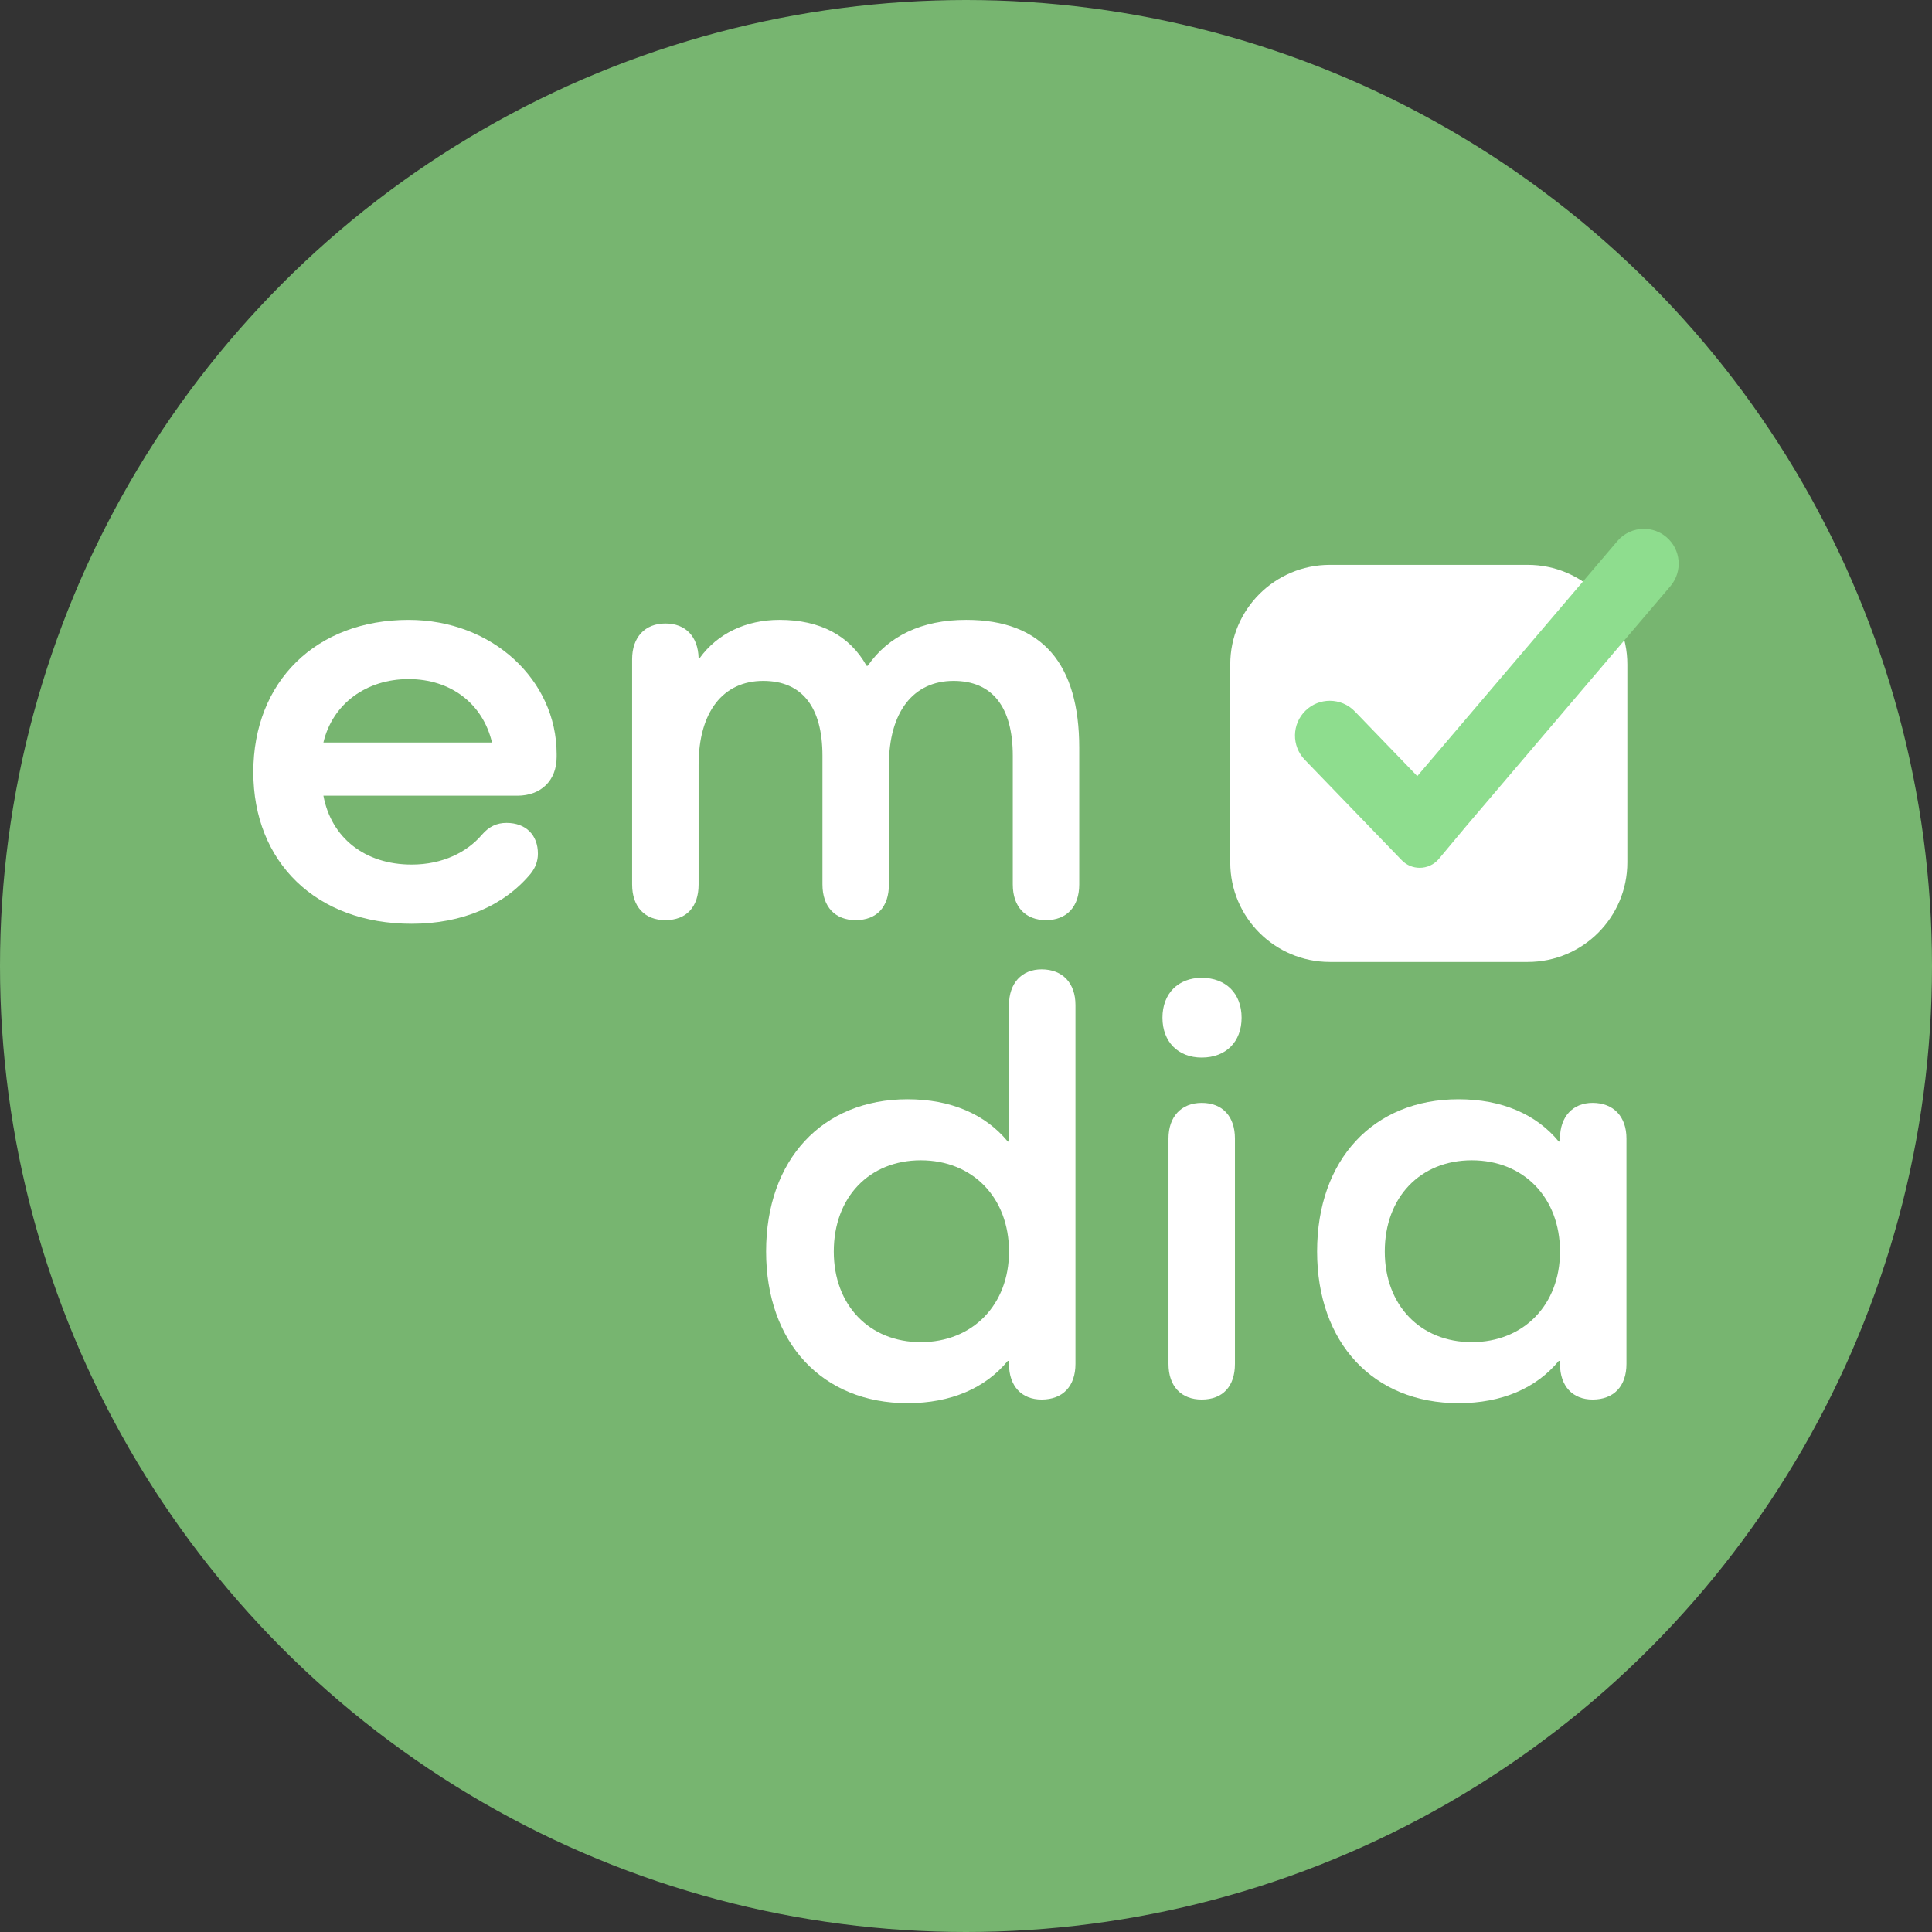
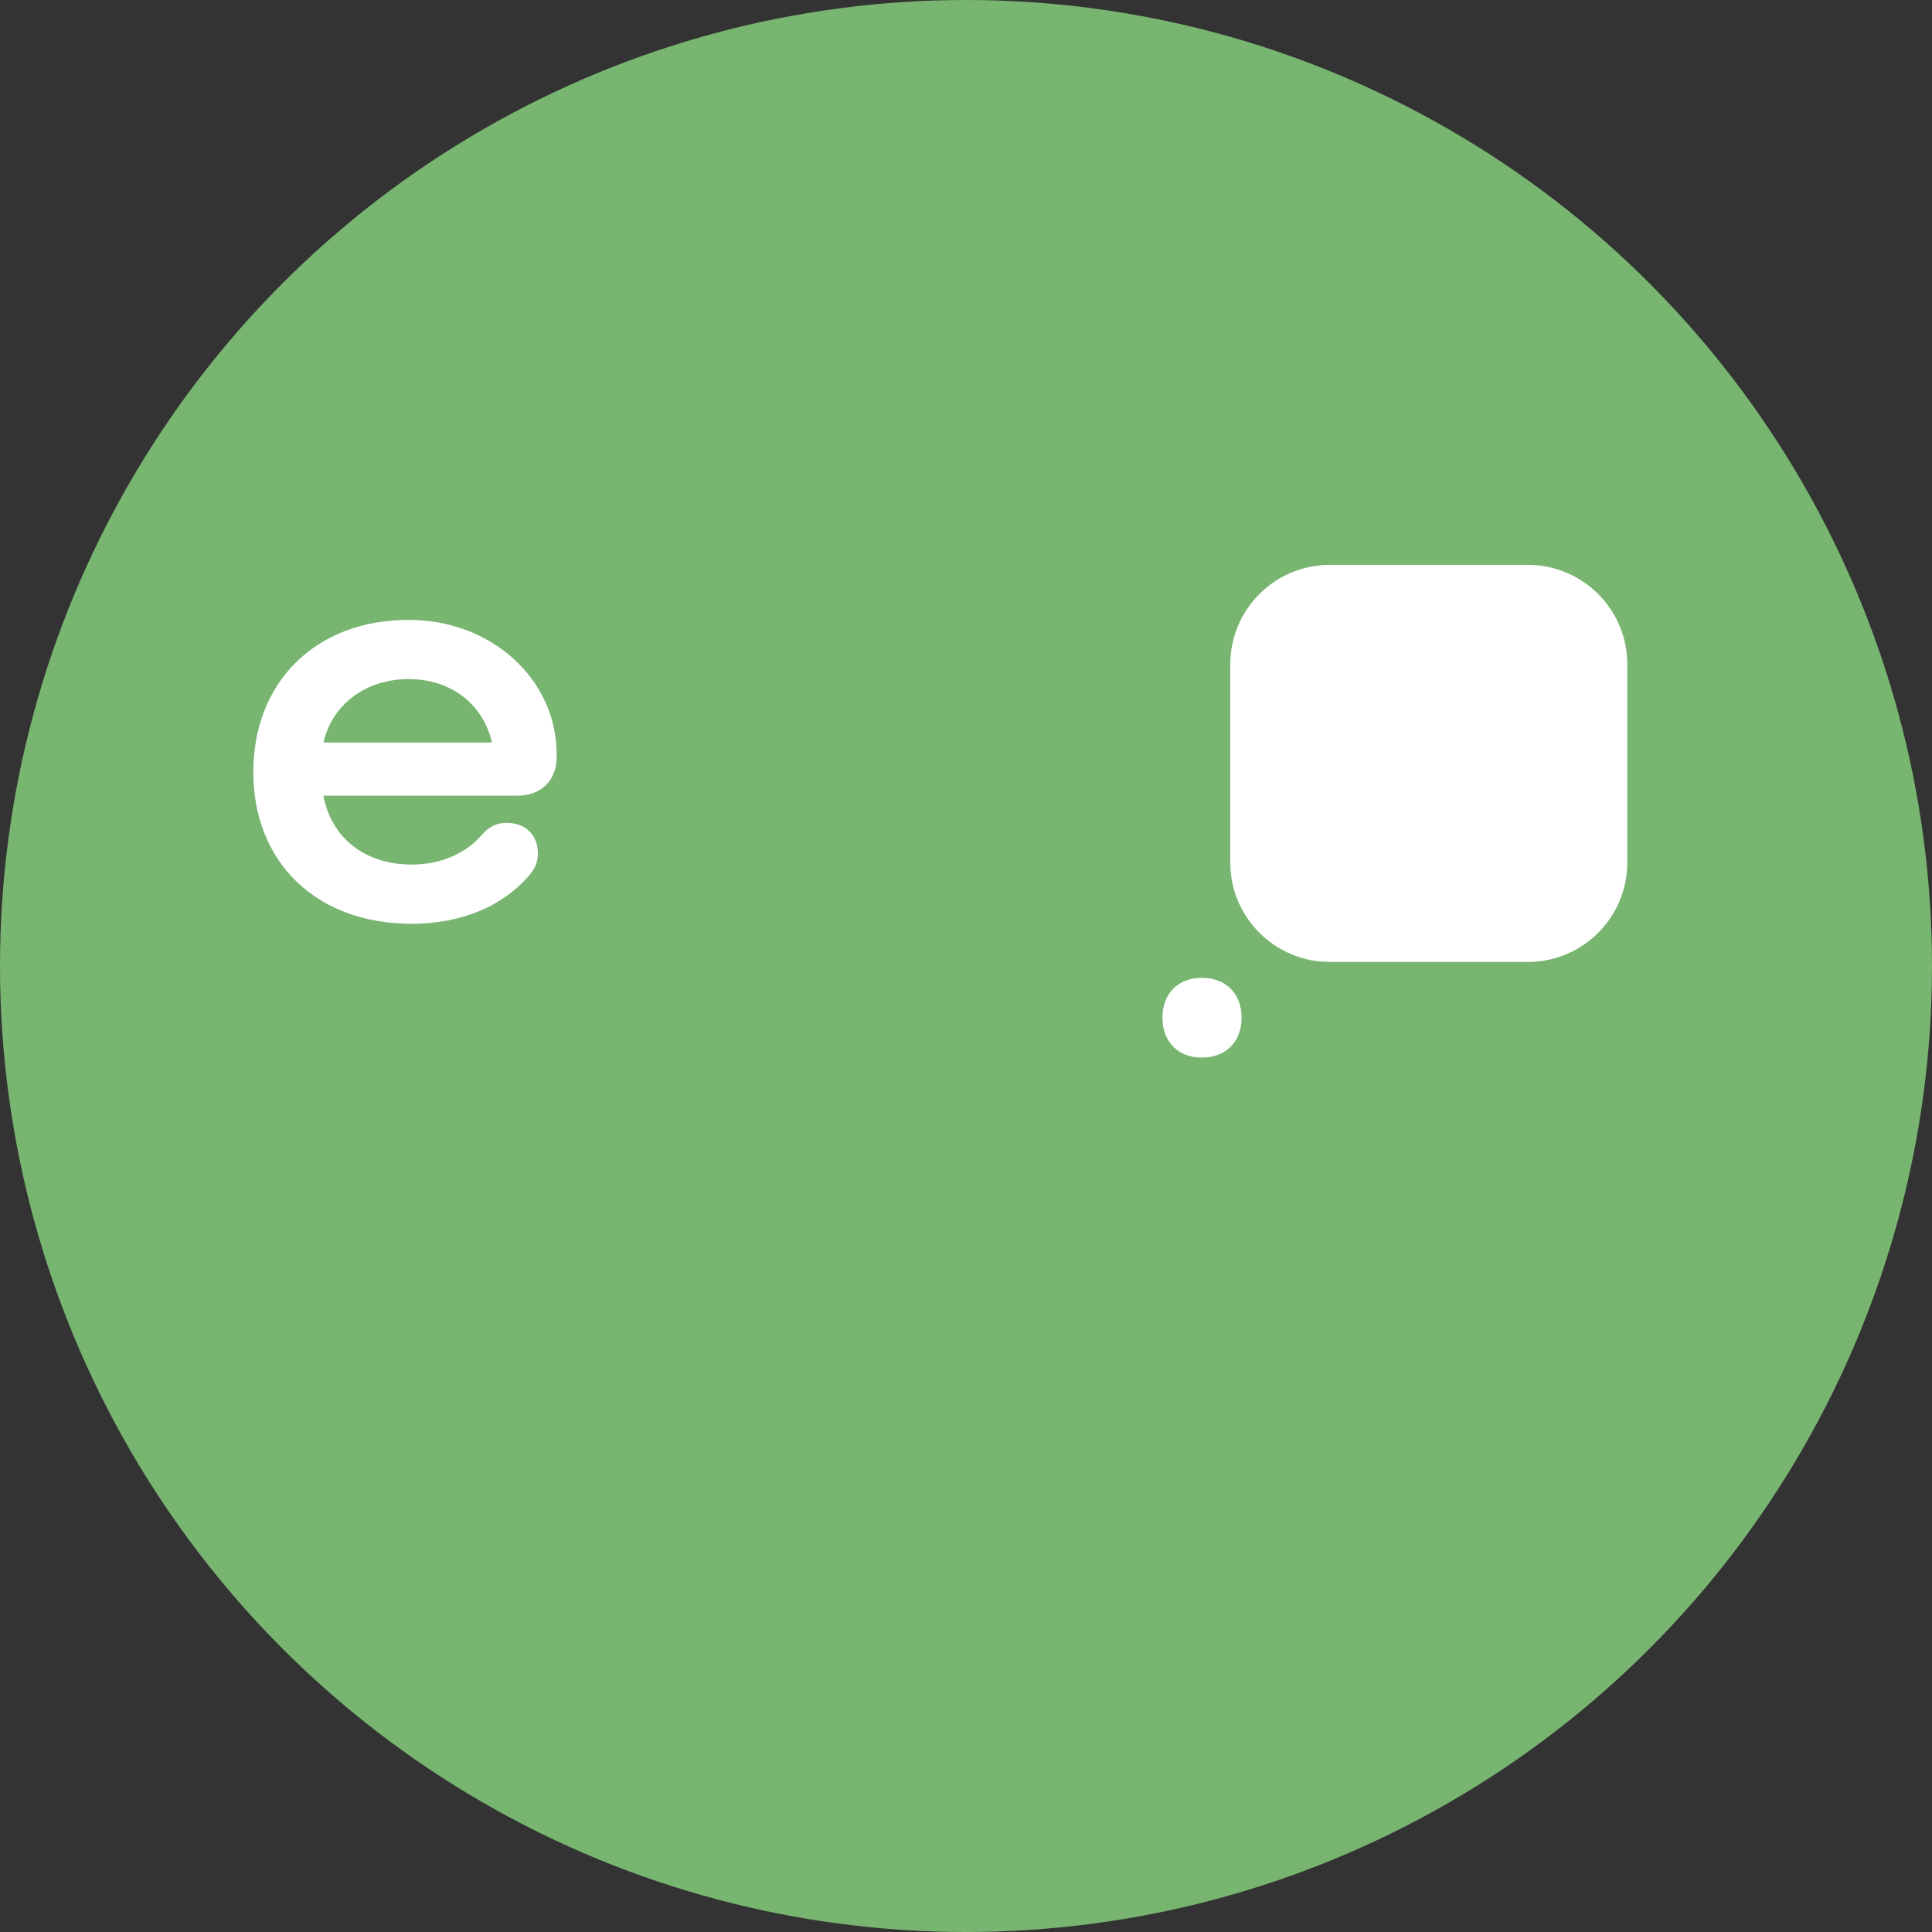
<svg xmlns="http://www.w3.org/2000/svg" version="1.1" id="Layer_1" x="0px" y="0px" viewBox="0 0 1080 1080" style="enable-background:new 0 0 1080 1080;" xml:space="preserve">
  <rect x="0" y="0" width="1080" height="1080" fill="#333333" stroke="none" />
  <style type="text/css">
	.st0{fill:#77B570;}
	.st1{fill:#FFFFFF;}
	.st2{fill:#8EDD8E;}
</style>
  <circle class="st0" cx="540" cy="540" r="540" />
  <g>
    <path class="st1" d="M854.03,537.74H743.38c-30.74,0-55.66-24.92-55.66-55.66V371.42c0-30.74,24.92-55.66,55.66-55.66h110.65   c30.74,0,55.66,24.92,55.66,55.66v110.65C909.7,512.82,884.78,537.74,854.03,537.74z" />
    <g>
      <path class="st1" d="M230.1,516.4c-53.36,0-88.49-34.45-88.49-84.78c0-50.66,35.13-85.11,86.8-85.11    c46.95,0,82.75,33.77,82.75,74.98v1.69c0,13.17-8.78,21.62-21.95,21.62H180.79c4.39,23.64,23.3,38.5,49.31,38.5    c17.56,0,31.07-7.09,39.18-16.55c4.05-4.73,8.44-6.75,13.85-6.75c10.81,0,17.56,6.75,17.56,17.23c0,4.05-1.35,7.77-4.05,11.15    C281.78,506.26,258.47,516.4,230.1,516.4z M180.79,415.07h94.23c-5.07-21.62-22.97-35.46-46.61-35.46    C204.77,379.61,185.86,393.46,180.79,415.07z" />
-       <path class="st1" d="M603.3,418.11v76.33c0,12.5-7.09,19.93-18.57,19.93c-11.48,0-18.58-7.43-18.58-19.93V422.5    c0-27.36-11.48-41.88-33.1-41.88c-22.63,0-36.14,17.56-36.14,46.95v66.87c0,12.5-6.75,19.93-18.58,19.93    c-11.48,0-18.57-7.43-18.57-19.93V422.5c0-27.36-11.48-41.88-33.1-41.88c-22.63,0-36.14,17.56-36.14,46.95v66.87    c0,12.5-6.75,19.93-18.58,19.93c-11.48,0-18.58-7.43-18.58-19.93V368.46c0-12.16,7.09-19.93,18.58-19.93    c11.48,0,18.24,7.43,18.58,19.25h0.68c9.79-13.51,25.67-21.28,44.58-21.28c22.63,0,39.18,8.78,48.63,25.67h0.67    c11.48-16.55,30.06-25.67,55.05-25.67C582.7,346.51,603.3,371.16,603.3,418.11z" />
    </g>
    <g>
-       <path class="st1" d="M601.19,561.81v200.62c0,12.5-7.09,19.93-18.92,19.93c-11.15,0-18.24-7.43-18.24-19.93v-1.69h-0.67    c-12.5,15.2-31.75,23.64-56.07,23.64c-47.62,0-79.03-33.78-79.03-84.78c0-51.34,31.41-85.11,79.03-85.11    c24.32,0,43.57,8.44,56.07,23.64h0.67v-76.33c0-12.16,7.09-19.93,18.24-19.93C594.1,541.88,601.19,549.65,601.19,561.81z     M564.04,699.61c0-30.06-20.26-51-49.31-51c-28.71,0-48.64,20.6-48.64,51c0,30.06,19.93,50.66,48.64,50.66    C543.77,750.27,564.04,729.33,564.04,699.61z" />
-       <path class="st1" d="M690.34,636.45v125.98c0,12.5-6.75,19.93-18.57,19.93c-11.48,0-18.58-7.43-18.58-19.93V636.45    c0-12.16,7.09-19.93,18.58-19.93C683.59,616.52,690.34,624.29,690.34,636.45z" />
-       <path class="st1" d="M909.2,636.45v125.98c0,12.5-7.09,19.93-18.92,19.93c-11.15,0-18.24-7.43-18.24-19.93v-1.69h-0.67    c-12.5,15.2-31.75,23.64-56.07,23.64c-47.62,0-79.03-33.78-79.03-84.78c0-51.34,31.41-85.11,79.03-85.11    c24.32,0,43.57,8.44,56.07,23.64h0.67v-1.69c0-12.16,7.09-19.93,18.24-19.93C902.11,616.52,909.2,624.29,909.2,636.45z     M872.05,699.61c0-30.06-20.26-51-49.31-51c-28.71,0-48.64,20.6-48.64,51c0,30.06,19.93,50.66,48.64,50.66    C851.78,750.27,872.05,729.33,872.05,699.61z" />
      <path class="st1" d="M649.82,568.9c0-13.51,8.78-22.29,21.95-22.29c13.51,0,22.29,8.78,22.29,22.29s-8.78,22.29-22.29,22.29    C658.6,591.19,649.82,582.41,649.82,568.9z" />
    </g>
    <g>
      <g>
-         <path class="st2" d="M918.94,295.62c-5.57,0-11.1,2.38-14.94,6.99L792.27,433.85l-34.91-36.17c-3.82-3.95-8.9-5.94-14-5.94     c-4.86,0-9.73,1.81-13.51,5.46c-7.73,7.46-7.95,19.78-0.48,27.51l37.83,39.19l16.36,16.95c2.76,2.86,6.41,4.27,10.06,4.27     c3.98,0,7.96-1.69,10.74-5.02l15.1-18.09l114.42-134.47c6.88-8.25,5.78-20.52-2.47-27.4     C927.76,297.1,923.34,295.62,918.94,295.62L918.94,295.62z" />
-       </g>
+         </g>
    </g>
  </g>
</svg>